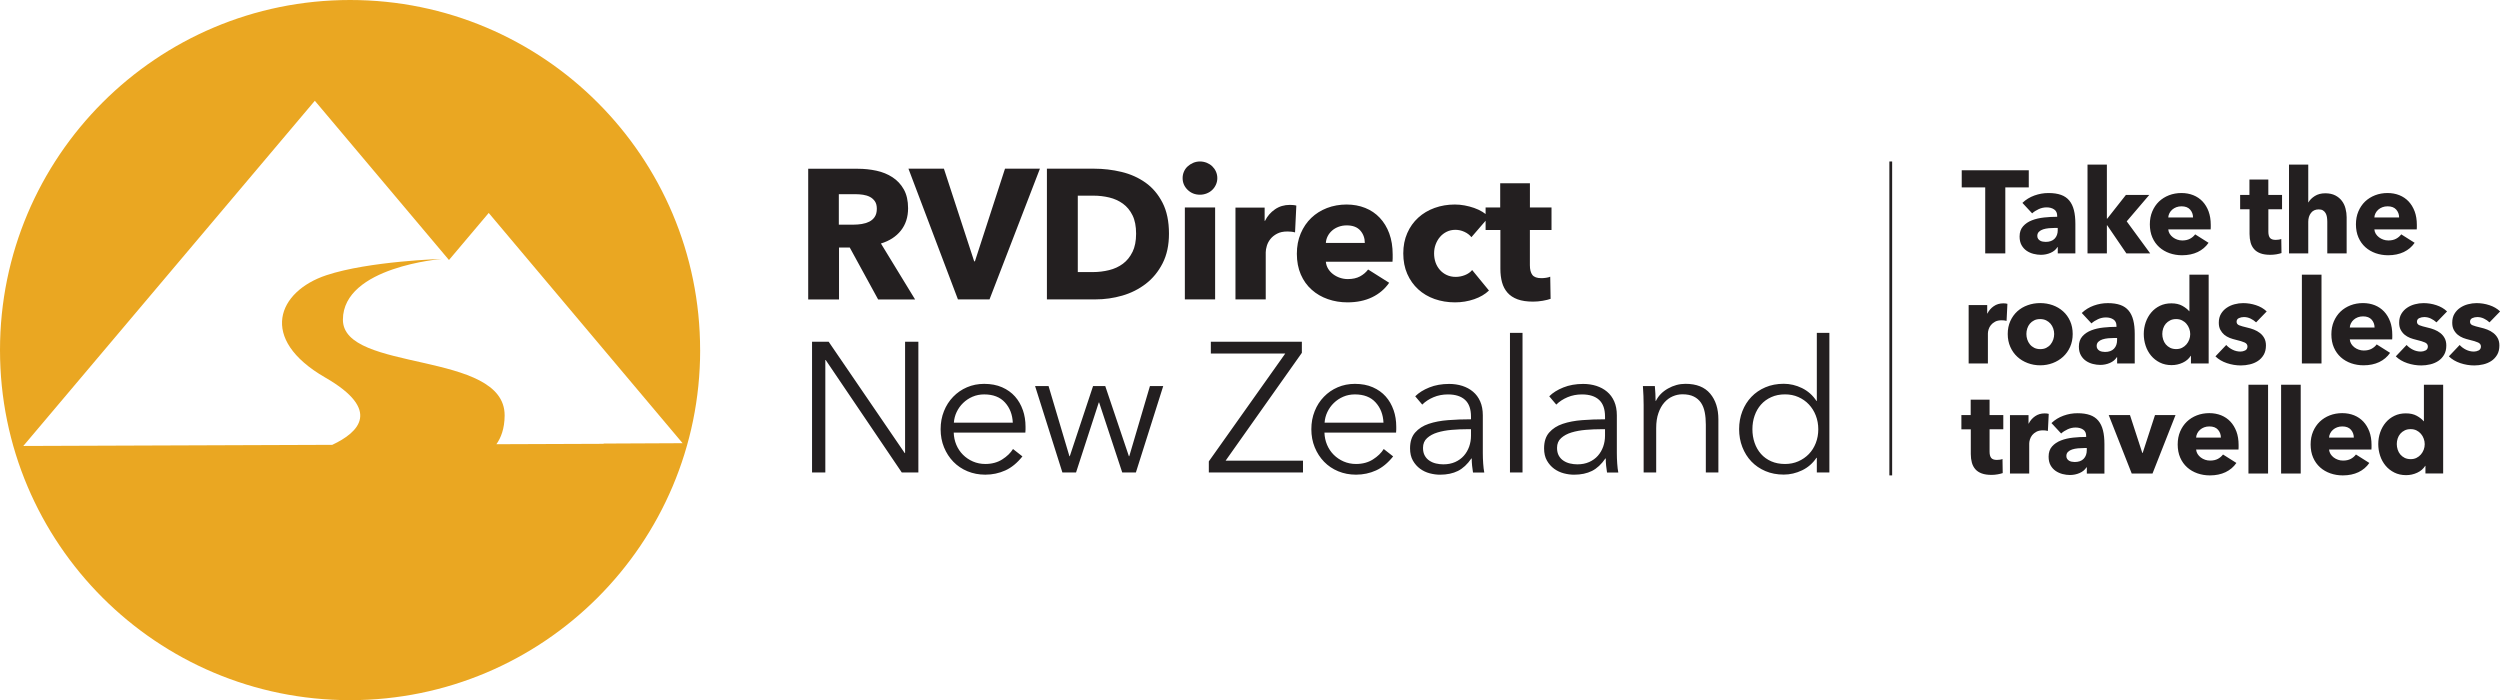
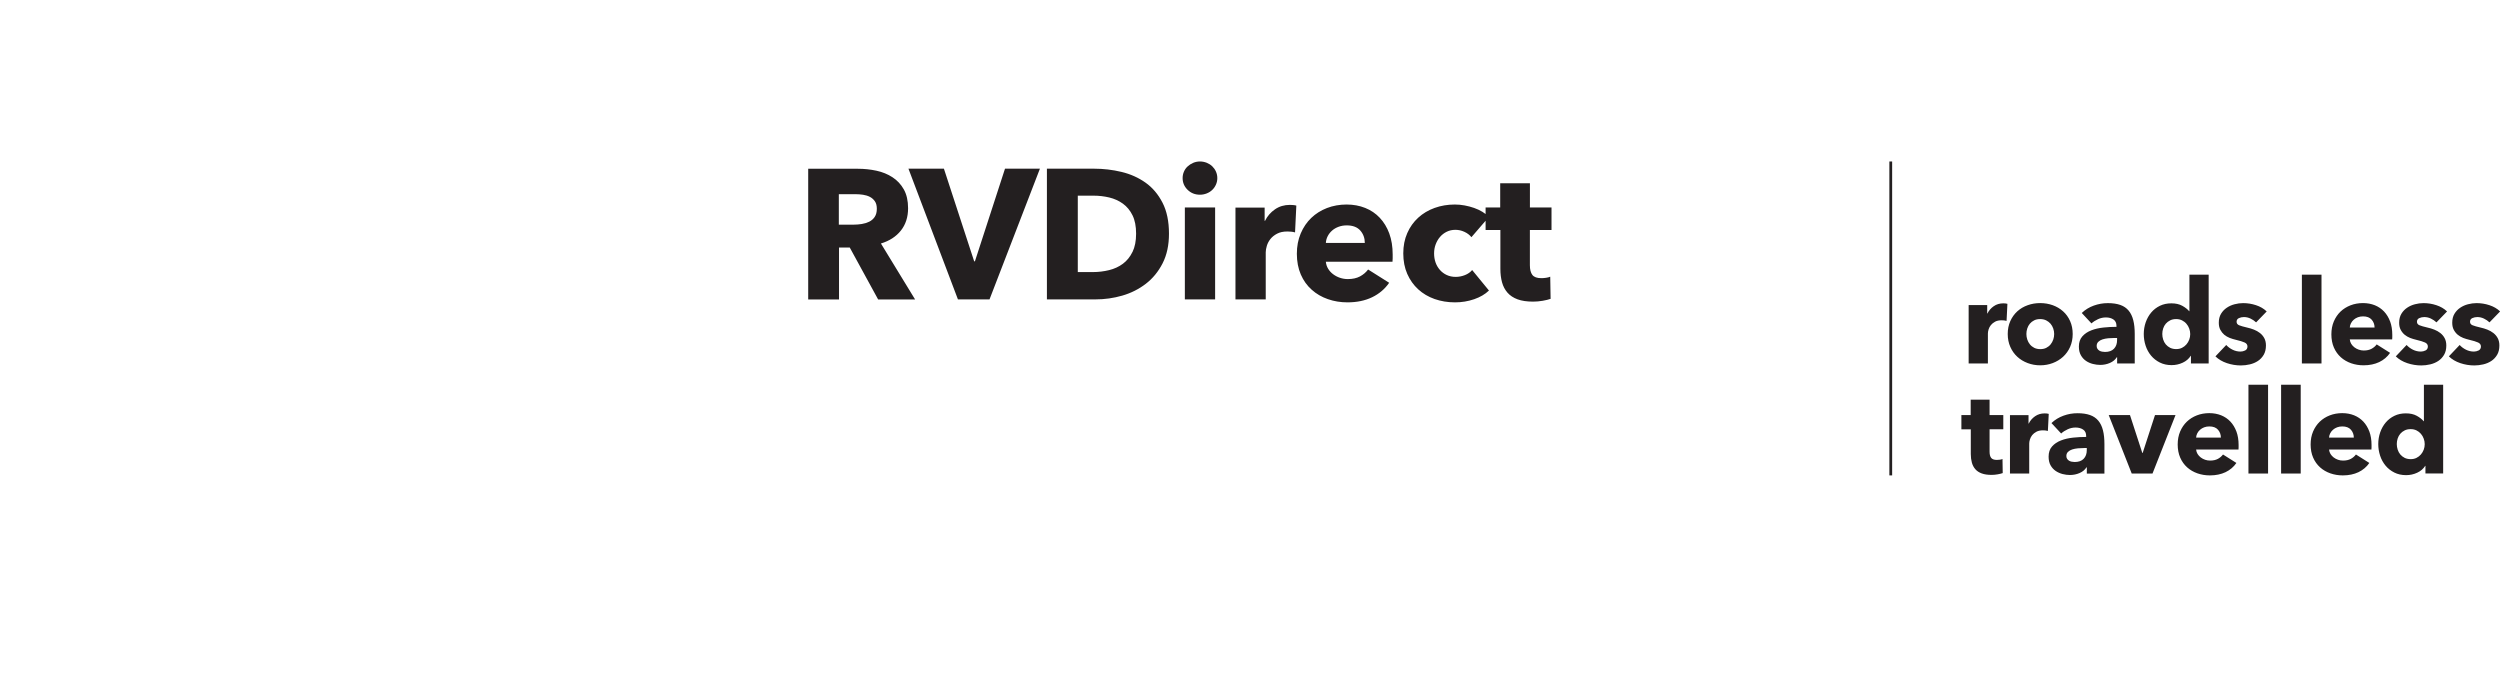
<svg xmlns="http://www.w3.org/2000/svg" id="Layer_2" viewBox="0 0 683.06 191.29">
  <defs>
    <style>.cls-1{fill:#231f20;}.cls-2{fill:#eaa722;}.cls-3{fill:none;stroke:#231f20;stroke-width:.76px;}</style>
  </defs>
  <g id="Layer_1-2">
-     <path class="cls-1" d="M479.4,113.58c.4-1.16.98-2.17,1.74-3.03.76-.86,1.69-1.54,2.8-2.04,1.11-.51,2.37-.76,3.78-.76,1.31,0,2.52.24,3.63.73,1.11.49,2.07,1.16,2.88,2.02.81.86,1.44,1.87,1.89,3.03.45,1.16.68,2.41.68,3.76s-.23,2.6-.68,3.76c-.45,1.16-1.08,2.16-1.89,3-.81.84-1.77,1.5-2.88,1.99-1.11.49-2.32.73-3.63.73-1.41,0-2.67-.24-3.78-.73-1.11-.49-2.04-1.16-2.8-2.02-.76-.86-1.34-1.87-1.74-3.03-.4-1.16-.6-2.4-.6-3.71s.2-2.55.6-3.71M496.4,125.1v3.98h3.43v-38.14h-3.43v18.61h-.1c-1.01-1.55-2.32-2.71-3.94-3.51-1.61-.79-3.28-1.18-4.99-1.18-1.85,0-3.52.32-5.02.96-1.5.64-2.77,1.51-3.83,2.62-1.06,1.11-1.88,2.42-2.47,3.93-.59,1.51-.88,3.15-.88,4.89s.29,3.38.88,4.89c.59,1.51,1.41,2.83,2.47,3.94,1.06,1.11,2.34,1.98,3.83,2.62,1.5.64,3.17.96,5.02.96,1.71,0,3.38-.39,4.99-1.16,1.61-.77,2.93-1.92,3.94-3.43h.1ZM448.88,105.48c.07.81.12,1.71.15,2.72s.05,1.83.05,2.47v18.41h3.43v-12.11c0-1.58.2-2.95.61-4.11.4-1.16.94-2.12,1.61-2.88.67-.76,1.44-1.32,2.29-1.69.86-.37,1.74-.56,2.65-.56,1.24,0,2.28.2,3.1.61.82.4,1.48.97,1.97,1.69.49.72.83,1.59,1.03,2.6.2,1.01.3,2.14.3,3.38v13.07h3.43v-14.48c0-2.93-.75-5.28-2.25-7.06-1.5-1.78-3.74-2.67-6.74-2.67-1.68,0-3.28.43-4.79,1.29-1.51.86-2.61,1.98-3.28,3.36h-.1c0-.51-.02-1.14-.05-1.92s-.08-1.48-.15-2.12h-3.28ZM438.53,117.28v1.77c0,1.04-.17,2.04-.5,2.98-.34.94-.82,1.78-1.46,2.5-.64.72-1.43,1.29-2.37,1.71-.94.42-2.02.63-3.23.63-.67,0-1.34-.08-1.99-.23-.66-.15-1.25-.4-1.79-.76-.54-.35-.97-.81-1.29-1.39-.32-.57-.48-1.28-.48-2.12,0-1.11.37-2,1.11-2.67.74-.67,1.69-1.19,2.85-1.54,1.16-.35,2.46-.59,3.88-.71,1.43-.12,2.85-.18,4.26-.18h1.01ZM438.53,114.56c-2.15,0-4.23.08-6.23.23-2,.15-3.78.49-5.32,1.01-1.55.52-2.78,1.32-3.71,2.38-.93,1.06-1.39,2.5-1.39,4.33,0,1.32.26,2.43.78,3.34.52.91,1.18,1.65,1.97,2.23.79.57,1.67.99,2.62,1.24.96.25,1.89.38,2.8.38,1.92,0,3.56-.35,4.92-1.03,1.36-.69,2.58-1.82,3.66-3.4h.1c0,.64.03,1.29.1,1.97.07.67.15,1.29.25,1.87h3.08c-.13-.67-.24-1.5-.3-2.47-.07-.97-.1-1.92-.1-2.83v-10.34c0-1.44-.24-2.71-.71-3.78-.47-1.08-1.13-1.97-1.97-2.67-.84-.71-1.82-1.23-2.93-1.59-1.11-.35-2.3-.53-3.58-.53-2.02,0-3.83.32-5.42.96-1.6.64-2.89,1.44-3.86,2.42l1.92,2.27c.84-.84,1.87-1.51,3.08-2.02,1.21-.51,2.52-.76,3.94-.76,2.05,0,3.61.5,4.69,1.5,1.08,1,1.61,2.52,1.61,4.56v.75ZM415.99,90.95h-3.43v38.14h3.43v-38.14ZM401.91,117.28v1.77c0,1.04-.17,2.04-.5,2.98-.34.94-.82,1.78-1.46,2.5-.64.72-1.43,1.29-2.37,1.71-.94.42-2.02.63-3.23.63-.67,0-1.34-.08-1.99-.23-.66-.15-1.25-.4-1.79-.76-.54-.35-.97-.81-1.29-1.39-.32-.57-.48-1.28-.48-2.12,0-1.11.37-2,1.11-2.67.74-.67,1.69-1.19,2.85-1.54,1.16-.35,2.45-.59,3.88-.71,1.43-.12,2.85-.18,4.26-.18h1.01ZM401.91,114.56c-2.15,0-4.23.08-6.23.23-2,.15-3.78.49-5.32,1.01-1.55.52-2.78,1.32-3.71,2.38-.93,1.06-1.39,2.5-1.39,4.33,0,1.32.26,2.43.78,3.34.52.91,1.18,1.65,1.97,2.23.79.57,1.66.99,2.62,1.24.96.25,1.89.38,2.8.38,1.92,0,3.56-.35,4.92-1.03,1.36-.69,2.58-1.82,3.66-3.4h.1c0,.64.03,1.29.1,1.97.07.67.15,1.29.25,1.87h3.08c-.13-.67-.24-1.5-.3-2.47-.07-.97-.1-1.92-.1-2.83v-10.34c0-1.44-.24-2.71-.71-3.78-.47-1.08-1.13-1.97-1.97-2.67-.84-.71-1.82-1.23-2.93-1.59-1.11-.35-2.3-.53-3.58-.53-2.02,0-3.83.32-5.42.96-1.6.64-2.88,1.44-3.86,2.42l1.92,2.27c.84-.84,1.87-1.51,3.08-2.02,1.21-.51,2.52-.76,3.94-.76,2.05,0,3.61.5,4.69,1.5,1.08,1,1.61,2.52,1.61,4.56v.75ZM380.75,112.04c-.49-1.41-1.2-2.65-2.14-3.71-.94-1.06-2.12-1.9-3.53-2.52-1.41-.62-3.04-.93-4.89-.93-1.68,0-3.25.31-4.69.93-1.45.62-2.71,1.49-3.78,2.6-1.08,1.11-1.92,2.42-2.52,3.93-.61,1.51-.91,3.16-.91,4.94s.31,3.43.93,4.94c.62,1.51,1.47,2.83,2.55,3.94,1.08,1.11,2.36,1.98,3.86,2.6,1.5.62,3.12.93,4.87.93,1.95,0,3.78-.39,5.47-1.16,1.7-.77,3.25-2.05,4.67-3.83l-2.57-2.02c-.67,1.08-1.66,2.03-2.95,2.85-1.29.82-2.83,1.24-4.62,1.24-1.21,0-2.34-.23-3.38-.68-1.04-.45-1.95-1.07-2.72-1.84-.77-.77-1.38-1.68-1.82-2.72-.44-1.04-.67-2.15-.71-3.33h19.57c.03-.3.05-.59.05-.86v-.76c0-1.61-.24-3.13-.73-4.54M361.91,115.47c.07-1.01.32-1.98.76-2.9.44-.92,1.02-1.75,1.77-2.47.74-.72,1.6-1.29,2.57-1.71s2.03-.63,3.18-.63c2.45,0,4.35.73,5.67,2.2,1.33,1.46,2.04,3.31,2.14,5.52h-16.09ZM355.7,93.37h-24.87v3.23h20.33l-20.88,29.46v3.03h25.73v-3.23h-21.14l20.83-29.46v-3.03ZM282.81,105.48l7.46,23.61h3.73l6.21-19.12h.1l6.31,19.12h3.73l7.47-23.61h-3.63l-5.65,19.17h-.1l-6.46-19.17h-3.33l-6.36,19.17h-.1l-5.7-19.17h-3.68ZM279.46,112.04c-.49-1.41-1.2-2.65-2.14-3.71-.94-1.06-2.12-1.9-3.53-2.52-1.41-.62-3.04-.93-4.89-.93-1.68,0-3.25.31-4.69.93-1.45.62-2.71,1.49-3.78,2.6-1.08,1.11-1.92,2.42-2.52,3.93-.61,1.51-.91,3.16-.91,4.94s.31,3.43.93,4.94c.62,1.51,1.47,2.83,2.55,3.94,1.08,1.11,2.36,1.98,3.86,2.6,1.5.62,3.12.93,4.87.93,1.95,0,3.77-.39,5.47-1.16,1.7-.77,3.25-2.05,4.67-3.83l-2.57-2.02c-.67,1.08-1.66,2.03-2.95,2.85-1.3.82-2.83,1.24-4.62,1.24-1.21,0-2.34-.23-3.38-.68-1.04-.45-1.95-1.07-2.72-1.84s-1.38-1.68-1.82-2.72c-.44-1.04-.67-2.15-.71-3.33h19.57c.03-.3.05-.59.05-.86v-.76c0-1.61-.24-3.13-.73-4.54M260.62,115.47c.07-1.01.32-1.98.76-2.9.44-.92,1.02-1.75,1.77-2.47.74-.72,1.6-1.29,2.57-1.71s2.04-.63,3.18-.63c2.45,0,4.35.73,5.68,2.2,1.33,1.46,2.04,3.31,2.14,5.52h-16.09ZM226.41,93.37h-4.54v35.71h3.63v-30.72h.1l20.78,30.72h4.54v-35.71h-3.63v30.42h-.1l-20.78-30.42Z" />
    <path class="cls-1" d="M423.91,62.84v-6.16h-5.9v-6.61h-8.12v6.61h-3.99v6.16h4.04v10.62c0,1.35.15,2.57.45,3.67.3,1.1.8,2.04,1.49,2.83.69.79,1.61,1.4,2.75,1.82,1.14.42,2.55.63,4.24.63.87,0,1.75-.08,2.62-.23.87-.15,1.6-.33,2.17-.53l-.1-6.05c-.3.13-.68.24-1.14.3-.45.07-.88.1-1.29.1-1.18,0-1.99-.29-2.45-.88-.45-.59-.68-1.48-.68-2.66v-9.62h5.9ZM406.81,59.26c-.51-.5-1.1-.97-1.79-1.39-.69-.42-1.44-.77-2.27-1.06-.82-.29-1.68-.51-2.57-.68-.89-.17-1.79-.25-2.7-.25-1.95,0-3.79.31-5.51.93-1.72.62-3.21,1.51-4.48,2.67-1.27,1.16-2.27,2.56-2.99,4.21-.73,1.65-1.09,3.5-1.09,5.55s.36,3.95,1.09,5.6c.73,1.65,1.72,3.05,2.99,4.21,1.27,1.16,2.76,2.04,4.48,2.65,1.72.6,3.57.91,5.56.91,1.85,0,3.6-.29,5.25-.86,1.65-.57,2.99-1.36,4.04-2.37l-4.59-5.6c-.5.6-1.17,1.07-1.99,1.39-.82.32-1.66.48-2.5.48-.91,0-1.72-.17-2.45-.51-.72-.33-1.35-.8-1.87-1.39-.52-.59-.92-1.27-1.19-2.04-.27-.77-.4-1.6-.4-2.47s.14-1.7.43-2.47c.29-.77.68-1.45,1.19-2.04.5-.59,1.11-1.06,1.82-1.41.71-.35,1.5-.53,2.37-.53s1.67.18,2.47.55c.81.37,1.44.86,1.92,1.46l4.79-5.55ZM379.59,63.8c-.62-1.68-1.49-3.11-2.6-4.29-1.11-1.18-2.44-2.08-3.99-2.7s-3.25-.93-5.09-.93-3.7.32-5.35.96c-1.65.64-3.08,1.54-4.29,2.7-1.21,1.16-2.17,2.57-2.88,4.24-.71,1.66-1.06,3.52-1.06,5.57s.36,4,1.08,5.65c.72,1.65,1.71,3.04,2.98,4.16,1.26,1.13,2.73,1.99,4.41,2.57,1.68.59,3.46.88,5.35.88,2.55,0,4.8-.46,6.73-1.39,1.93-.93,3.49-2.25,4.67-3.96l-5.75-3.63c-.57.77-1.31,1.4-2.22,1.89-.91.49-2.02.73-3.33.73-.74,0-1.45-.12-2.14-.35-.69-.23-1.31-.56-1.87-.98-.56-.42-1.01-.92-1.36-1.49-.35-.57-.56-1.21-.63-1.92h18.21c.03-.3.05-.62.05-.96v-1.01c0-2.15-.31-4.07-.93-5.75M362.26,66.37c.03-.64.2-1.25.5-1.84.3-.59.71-1.1,1.21-1.54.5-.44,1.09-.78,1.77-1.03.67-.25,1.41-.38,2.22-.38,1.65,0,2.88.47,3.71,1.41.82.94,1.23,2.07,1.23,3.38h-10.64ZM354.19,56.18c-.2-.07-.46-.12-.78-.15-.32-.03-.65-.05-.98-.05-1.55,0-2.91.41-4.08,1.22-1.18.81-2.09,1.86-2.72,3.15h-.1v-3.63h-7.97v25.09h8.27v-12.88c0-.5.1-1.09.3-1.76.2-.67.53-1.29.98-1.86.45-.57,1.06-1.06,1.82-1.46.76-.4,1.69-.6,2.8-.6.34,0,.68.02,1.03.05.35.03.71.1,1.08.2l.35-7.31ZM332,56.69h-8.27v25.12h8.27v-25.12ZM332.22,46.87c-.25-.56-.59-1.03-1.01-1.44-.42-.4-.93-.72-1.51-.96-.59-.23-1.2-.35-1.84-.35-.67,0-1.29.13-1.87.38-.57.25-1.08.58-1.51.98-.44.4-.77.88-1.01,1.44-.24.55-.35,1.14-.35,1.74,0,1.24.45,2.31,1.36,3.2.91.89,2.03,1.34,3.38,1.34.64,0,1.25-.12,1.84-.35.59-.23,1.09-.55,1.51-.96.42-.4.76-.88,1.01-1.44.25-.55.38-1.15.38-1.79s-.13-1.24-.38-1.79M309.42,68.84c-.66,1.35-1.53,2.42-2.62,3.23-1.09.81-2.35,1.39-3.78,1.74-1.43.35-2.92.53-4.46.53h-4.08v-20.88h4.29c1.48,0,2.92.17,4.31.5,1.4.34,2.64.9,3.73,1.69,1.09.79,1.97,1.85,2.62,3.18.66,1.33.98,3,.98,5.02s-.33,3.65-.98,4.99M317.62,55.37c-1.18-2.29-2.72-4.11-4.64-5.47-1.92-1.36-4.1-2.34-6.56-2.93-2.46-.59-4.94-.88-7.47-.88h-12.91v35.71h13.32c2.46,0,4.88-.34,7.27-1.03,2.39-.69,4.53-1.77,6.43-3.23,1.9-1.46,3.43-3.33,4.59-5.6,1.16-2.27,1.74-4.97,1.74-8.1,0-3.36-.59-6.19-1.77-8.47M284.12,46.09h-9.53l-8.22,25.32h-.2l-8.27-25.32h-9.69l13.52,35.71h8.63l13.77-35.71ZM239,59.26c-.39.57-.89,1.01-1.5,1.31-.61.3-1.28.51-2.03.63-.74.12-1.47.18-2.18.18h-4.1v-8.32h4.61c.64,0,1.31.05,2,.15.69.1,1.32.3,1.87.58.56.29,1.01.69,1.37,1.21.36.52.53,1.2.53,2.04,0,.91-.19,1.65-.58,2.22M250.02,81.81l-9.33-15.28c2.32-.71,4.14-1.88,5.45-3.53,1.31-1.65,1.97-3.68,1.97-6.1,0-2.05-.39-3.77-1.16-5.14-.77-1.38-1.81-2.49-3.1-3.33-1.29-.84-2.76-1.44-4.39-1.79-1.63-.35-3.3-.53-5.02-.53h-13.62v35.71h8.42v-14.18h2.94l7.75,14.18h10.09Z" />
-     <path class="cls-2" d="M186.5,121.09l-21.59.1.06.07-29.34.11c1.22-1.72,2.23-4.21,2.25-7.85.06-17.83-44.24-11.72-44.19-26.19.05-14.47,27.12-16.59,27.12-16.59,0,0-19.98.58-31.65,4.46-13.2,4.39-18.73,17.33-.28,27.96,15.39,8.86,9.25,14.94,1.9,18.38l-84.41.31L86.02,27.53l36.65,43.51,10.86-12.86,52.97,62.91ZM191.29,95.65C191.29,42.82,148.47,0,95.65,0S0,42.82,0,95.65s42.82,95.65,95.65,95.65,95.65-42.82,95.65-95.65" />
    <path class="cls-1" d="M662.22,122.86c-.18.49-.44.93-.77,1.31-.33.38-.73.7-1.2.93-.47.24-1.01.35-1.6.35s-1.17-.12-1.64-.35c-.47-.24-.87-.55-1.19-.93-.32-.38-.56-.83-.72-1.33-.16-.5-.24-1.01-.24-1.52s.08-1.02.24-1.51c.16-.49.4-.93.72-1.3.32-.38.72-.68,1.19-.91.47-.24,1.01-.35,1.64-.35s1.13.12,1.6.35.87.54,1.2.93c.33.38.59.82.77,1.32.18.49.27.99.27,1.51s-.09,1.02-.27,1.51M667.53,129.37v-24.26h-5.26v9.98h-.06c-.45-.53-1.08-1.03-1.89-1.48s-1.81-.67-2.98-.67-2.2.22-3.13.67c-.93.45-1.72,1.06-2.37,1.83-.65.77-1.15,1.66-1.51,2.68-.35,1.01-.53,2.08-.53,3.19s.17,2.18.51,3.21.84,1.93,1.49,2.71c.65.78,1.45,1.41,2.39,1.88.94.47,2.01.71,3.21.71,1.07,0,2.08-.22,3.03-.66.95-.44,1.68-1.06,2.2-1.88h.06v2.08h4.85ZM647.37,117.92c-.4-1.07-.95-1.98-1.65-2.73-.71-.75-1.55-1.32-2.53-1.72-.98-.39-2.06-.59-3.24-.59s-2.35.2-3.4.61-1.96.98-2.73,1.72c-.77.74-1.38,1.64-1.83,2.69-.45,1.06-.67,2.24-.67,3.55s.23,2.55.69,3.59c.46,1.05,1.09,1.93,1.89,2.65.8.72,1.74,1.26,2.81,1.64,1.07.37,2.2.56,3.4.56,1.62,0,3.05-.3,4.28-.88,1.23-.59,2.22-1.43,2.97-2.52l-3.66-2.31c-.37.49-.83.89-1.41,1.2-.58.31-1.28.46-2.12.46-.47,0-.93-.07-1.36-.22-.44-.15-.83-.36-1.19-.63-.35-.27-.64-.58-.87-.95-.22-.36-.36-.77-.4-1.22h11.58c.02-.19.03-.39.03-.61v-.64c0-1.37-.2-2.59-.59-3.66M636.35,119.56c.02-.41.13-.8.32-1.17.19-.38.45-.7.77-.98.32-.28.69-.5,1.12-.66.43-.16.9-.24,1.41-.24,1.05,0,1.83.3,2.36.9.52.6.79,1.32.79,2.15h-6.77ZM628.61,105.12h-5.36v24.26h5.36v-24.26ZM619.69,105.12h-5.36v24.26h5.36v-24.26ZM611.05,117.92c-.4-1.07-.95-1.98-1.65-2.73-.71-.75-1.55-1.32-2.53-1.72-.99-.39-2.06-.59-3.24-.59s-2.35.2-3.4.61c-1.05.41-1.96.98-2.73,1.72-.77.74-1.38,1.64-1.83,2.69-.45,1.06-.67,2.24-.67,3.55s.23,2.55.69,3.59c.46,1.05,1.09,1.93,1.89,2.65.8.72,1.74,1.26,2.81,1.64,1.07.37,2.2.56,3.4.56,1.63,0,3.05-.3,4.28-.88,1.23-.59,2.22-1.43,2.97-2.52l-3.66-2.31c-.37.49-.83.89-1.41,1.2-.58.31-1.28.46-2.12.46-.47,0-.93-.07-1.36-.22-.44-.15-.83-.36-1.19-.63-.35-.27-.64-.58-.87-.95-.22-.36-.36-.77-.4-1.22h11.58c.02-.19.03-.39.03-.61v-.64c0-1.37-.2-2.59-.59-3.66M600.03,119.56c.02-.41.13-.8.32-1.17.19-.38.45-.7.77-.98.32-.28.69-.5,1.12-.66.43-.16.9-.24,1.41-.24,1.05,0,1.83.3,2.36.9.52.6.79,1.32.79,2.15h-6.77ZM594.41,113.4h-5.61l-3.37,10.36h-.1l-3.37-10.36h-5.81l6.29,15.98h5.68l6.29-15.98ZM563.16,118.44c.49-.45,1.08-.83,1.78-1.15.69-.32,1.42-.48,2.17-.48.81,0,1.5.19,2.05.56.56.37.83.96.83,1.75v.26c-1.15,0-2.34.06-3.56.19-1.22.13-2.33.38-3.32.77-.99.38-1.81.93-2.44,1.64-.63.71-.94,1.64-.94,2.79,0,.94.18,1.73.54,2.37.36.64.83,1.15,1.4,1.54.57.38,1.19.66,1.88.84.68.17,1.35.26,1.99.26.96,0,1.85-.18,2.68-.55.82-.36,1.44-.88,1.85-1.54h.1v1.7h4.81v-8.05c0-1.45-.13-2.71-.4-3.77-.27-1.06-.69-1.94-1.27-2.63-.58-.7-1.33-1.21-2.26-1.54-.93-.33-2.07-.5-3.42-.5s-2.58.22-3.83.67c-1.25.45-2.35,1.12-3.29,2.02l2.66,2.86ZM570.16,122.96c0,1.01-.28,1.8-.85,2.39-.57.59-1.38.88-2.45.88-.26,0-.52-.03-.8-.08-.28-.05-.52-.14-.74-.27-.21-.13-.39-.3-.53-.51-.14-.21-.21-.47-.21-.77,0-.47.15-.85.45-1.14.3-.29.68-.51,1.14-.66.46-.15.98-.25,1.57-.31.59-.05,1.17-.08,1.75-.08h.67v.54ZM559.76,113.08c-.13-.04-.29-.08-.5-.1-.2-.02-.41-.03-.63-.03-.98,0-1.85.26-2.6.78-.75.52-1.33,1.18-1.73,2h-.06v-2.31h-5.07v15.96h5.26v-8.19c0-.32.06-.69.19-1.12.13-.43.34-.82.62-1.18.29-.36.67-.67,1.16-.93.48-.26,1.07-.38,1.78-.38.21,0,.43.01.66.03.22.02.45.06.69.13l.23-4.65ZM547.35,117.31v-3.91h-3.75v-4.2h-5.16v4.2h-2.54v3.91h2.57v6.75c0,.86.1,1.64.29,2.33.19.7.51,1.3.94,1.8.44.51,1.02.89,1.75,1.16.73.27,1.63.4,2.69.4.56,0,1.11-.05,1.67-.15.56-.1,1.01-.21,1.38-.34l-.06-3.85c-.19.09-.43.15-.72.19-.29.04-.56.06-.82.06-.75,0-1.27-.19-1.56-.56-.29-.38-.43-.94-.43-1.69v-6.12h3.75Z" />
    <path class="cls-1" d="M683.06,85.06c-.79-.75-1.76-1.31-2.9-1.68-1.15-.38-2.32-.56-3.51-.56-.77,0-1.55.1-2.33.31-.78.2-1.49.52-2.13.95-.64.43-1.17.98-1.57,1.65-.41.67-.61,1.49-.61,2.46,0,.75.14,1.39.42,1.92.28.53.64.98,1.08,1.35.44.36.94.65,1.49.87.56.21,1.11.38,1.67.51,1.09.26,1.89.5,2.41.74.51.24.77.6.77,1.09s-.21.87-.63,1.08c-.42.2-.84.31-1.27.31-.77,0-1.5-.17-2.18-.51-.69-.34-1.26-.77-1.73-1.29l-2.95,3.11c.83.81,1.88,1.43,3.13,1.85,1.25.42,2.53.63,3.83.63.81,0,1.63-.1,2.44-.29s1.55-.5,2.2-.93c.65-.43,1.18-.99,1.59-1.69.41-.69.61-1.54.61-2.55,0-.77-.15-1.43-.45-1.99-.3-.56-.7-1.03-1.19-1.41-.49-.38-1.04-.69-1.65-.93-.61-.24-1.22-.42-1.81-.55-1.03-.24-1.77-.45-2.23-.64-.46-.19-.69-.51-.69-.96s.21-.8.62-.99c.42-.19.87-.29,1.36-.29.64,0,1.25.14,1.83.42.58.28,1.08.62,1.51,1.03l2.89-2.98ZM668.56,85.06c-.79-.75-1.76-1.31-2.9-1.68-1.14-.38-2.32-.56-3.51-.56-.77,0-1.55.1-2.33.31-.78.2-1.49.52-2.13.95-.64.43-1.17.98-1.57,1.65-.41.67-.61,1.49-.61,2.46,0,.75.14,1.39.42,1.92.28.53.64.98,1.08,1.35.44.36.94.65,1.49.87.56.21,1.11.38,1.67.51,1.09.26,1.89.5,2.41.74.51.24.77.6.77,1.09s-.21.87-.63,1.08c-.42.2-.84.31-1.27.31-.77,0-1.5-.17-2.18-.51-.68-.34-1.26-.77-1.73-1.29l-2.95,3.11c.83.81,1.88,1.43,3.13,1.85,1.25.42,2.53.63,3.83.63.81,0,1.63-.1,2.44-.29s1.55-.5,2.2-.93c.65-.43,1.18-.99,1.59-1.69.41-.69.61-1.54.61-2.55,0-.77-.15-1.43-.45-1.99-.3-.56-.7-1.03-1.19-1.41-.49-.38-1.04-.69-1.65-.93-.61-.24-1.21-.42-1.81-.55-1.03-.24-1.77-.45-2.23-.64-.46-.19-.69-.51-.69-.96s.21-.8.63-.99.87-.29,1.36-.29c.64,0,1.25.14,1.83.42.58.28,1.08.62,1.51,1.03l2.89-2.98ZM653.04,87.85c-.39-1.07-.95-1.98-1.65-2.73-.71-.75-1.55-1.32-2.53-1.72-.98-.39-2.06-.59-3.24-.59s-2.35.2-3.4.61c-1.05.41-1.96.98-2.73,1.71-.77.74-1.38,1.64-1.83,2.69-.45,1.06-.67,2.24-.67,3.55s.23,2.55.69,3.59c.46,1.05,1.09,1.93,1.89,2.65.8.72,1.74,1.26,2.81,1.64,1.07.37,2.2.56,3.4.56,1.63,0,3.05-.3,4.28-.88,1.23-.59,2.22-1.43,2.97-2.52l-3.66-2.31c-.36.49-.83.89-1.41,1.2-.58.31-1.28.47-2.12.47-.47,0-.93-.08-1.36-.23-.44-.15-.83-.36-1.19-.63-.35-.27-.64-.58-.87-.95-.22-.36-.36-.77-.4-1.22h11.58c.02-.19.03-.39.03-.61v-.64c0-1.37-.2-2.59-.59-3.66M642.02,89.49c.02-.41.13-.8.32-1.17.19-.37.45-.7.77-.98.32-.28.69-.5,1.12-.66.43-.16.9-.24,1.41-.24,1.05,0,1.83.3,2.36.9.52.6.79,1.31.79,2.15h-6.77ZM634.29,75.05h-5.36v24.26h5.36v-24.26ZM619.28,85.06c-.79-.75-1.76-1.31-2.9-1.68-1.15-.38-2.32-.56-3.51-.56-.77,0-1.55.1-2.33.31-.78.2-1.49.52-2.13.95-.64.43-1.17.98-1.57,1.65-.41.67-.61,1.49-.61,2.46,0,.75.14,1.39.42,1.92.28.53.64.98,1.07,1.35.44.36.94.65,1.49.87.56.21,1.11.38,1.67.51,1.09.26,1.89.5,2.41.74.51.24.77.6.77,1.09s-.21.87-.62,1.08c-.42.2-.84.31-1.27.31-.77,0-1.5-.17-2.18-.51-.69-.34-1.26-.77-1.73-1.29l-2.95,3.11c.84.81,1.88,1.43,3.13,1.85,1.25.42,2.53.63,3.83.63.81,0,1.63-.1,2.44-.29s1.55-.5,2.2-.93c.65-.43,1.18-.99,1.59-1.69.4-.69.61-1.54.61-2.55,0-.77-.15-1.43-.45-1.99-.3-.56-.7-1.03-1.19-1.41-.49-.38-1.04-.69-1.65-.93-.61-.24-1.22-.42-1.81-.55-1.03-.24-1.77-.45-2.23-.64-.46-.19-.69-.51-.69-.96s.21-.8.63-.99c.42-.19.87-.29,1.36-.29.64,0,1.25.14,1.83.42.58.28,1.08.62,1.51,1.03l2.89-2.98ZM598.15,92.79c-.18.49-.44.93-.77,1.31-.33.38-.73.7-1.2.93-.47.24-1.01.35-1.6.35s-1.17-.12-1.64-.35c-.47-.24-.87-.55-1.19-.93-.32-.38-.56-.83-.72-1.33-.16-.5-.24-1.01-.24-1.52s.08-1.02.24-1.51c.16-.49.4-.92.72-1.3.32-.37.72-.68,1.19-.91.47-.24,1.01-.35,1.64-.35s1.13.12,1.6.35c.47.24.87.54,1.2.93.33.38.59.82.77,1.32.18.49.27.99.27,1.51s-.09,1.02-.27,1.51M603.46,99.31v-24.26h-5.26v9.98h-.06c-.45-.53-1.08-1.03-1.89-1.48-.81-.45-1.81-.67-2.98-.67s-2.2.22-3.13.67c-.93.45-1.72,1.06-2.37,1.83-.65.77-1.15,1.66-1.51,2.68-.35,1.02-.53,2.08-.53,3.19s.17,2.18.51,3.21c.34,1.03.84,1.93,1.49,2.71.65.78,1.45,1.41,2.39,1.88.94.47,2.01.71,3.21.71,1.07,0,2.08-.22,3.03-.66.95-.44,1.68-1.06,2.2-1.88h.06v2.09h4.85ZM571.44,88.36c.49-.45,1.08-.83,1.78-1.15.69-.32,1.42-.48,2.17-.48.81,0,1.5.19,2.05.56.56.38.83.96.83,1.75v.26c-1.15,0-2.34.06-3.56.19-1.22.13-2.33.38-3.32.77-.99.38-1.81.93-2.44,1.64-.63.71-.95,1.64-.95,2.79,0,.94.18,1.73.55,2.38.36.64.83,1.15,1.4,1.54.57.38,1.19.66,1.88.83.68.17,1.35.26,1.99.26.96,0,1.85-.18,2.68-.55.82-.36,1.44-.88,1.85-1.54h.1v1.7h4.81v-8.05c0-1.45-.13-2.71-.4-3.77-.27-1.06-.69-1.94-1.27-2.63-.58-.7-1.33-1.21-2.26-1.54-.93-.33-2.07-.5-3.42-.5s-2.58.23-3.83.67c-1.25.45-2.35,1.12-3.29,2.02l2.66,2.86ZM578.44,92.89c0,1.01-.28,1.8-.85,2.39-.57.59-1.39.88-2.45.88-.26,0-.52-.03-.8-.08-.28-.05-.52-.14-.74-.27-.21-.13-.39-.3-.53-.51-.14-.21-.21-.47-.21-.77,0-.47.15-.85.45-1.14.3-.29.68-.51,1.14-.66.46-.15.98-.25,1.57-.31.59-.05,1.17-.08,1.75-.08h.67v.54ZM561,92.76c-.16.49-.4.94-.72,1.33-.32.4-.72.71-1.19.95-.47.24-1.02.35-1.64.35s-1.16-.12-1.64-.35c-.47-.24-.87-.55-1.19-.95-.32-.39-.56-.84-.72-1.33-.16-.49-.24-.99-.24-1.51s.08-1.02.24-1.51c.16-.49.39-.92.71-1.3.31-.37.7-.68,1.17-.91.47-.24,1.02-.35,1.64-.35s1.16.12,1.64.35c.47.24.87.54,1.19.91.32.38.57.81.74,1.3.17.49.26,1,.26,1.51s-.08,1.01-.24,1.51M565.6,87.72c-.47-1.05-1.11-1.94-1.92-2.66-.81-.73-1.75-1.28-2.82-1.67-1.07-.38-2.21-.58-3.43-.58s-2.34.19-3.42.58c-1.08.38-2.02.94-2.83,1.67-.8.73-1.44,1.62-1.91,2.66-.47,1.05-.71,2.22-.71,3.53s.24,2.49.71,3.54c.47,1.06,1.11,1.96,1.91,2.69.8.74,1.74,1.31,2.83,1.72,1.08.41,2.22.61,3.42.61s2.36-.2,3.43-.61c1.07-.41,2.01-.98,2.82-1.72.81-.74,1.45-1.64,1.92-2.69.47-1.06.71-2.24.71-3.54s-.24-2.48-.71-3.53M548.47,83.01c-.13-.04-.29-.07-.5-.1-.2-.02-.41-.03-.63-.03-.98,0-1.85.26-2.6.78-.75.52-1.33,1.18-1.73,2h-.06v-2.31h-5.07v15.96h5.26v-8.19c0-.32.06-.69.19-1.12s.34-.82.63-1.18c.29-.36.67-.67,1.15-.93.48-.26,1.07-.38,1.78-.38.21,0,.43.01.66.03.22.02.45.06.69.13l.23-4.65Z" />
-     <path class="cls-1" d="M659.75,57.78c-.4-1.07-.95-1.98-1.65-2.73s-1.55-1.32-2.53-1.72c-.98-.39-2.06-.59-3.24-.59s-2.35.2-3.4.61-1.96.98-2.73,1.71c-.77.74-1.38,1.64-1.83,2.7-.45,1.06-.67,2.24-.67,3.54s.23,2.55.69,3.59c.46,1.05,1.09,1.93,1.89,2.65.8.72,1.74,1.26,2.81,1.64,1.07.37,2.2.56,3.4.56,1.62,0,3.05-.3,4.28-.88,1.23-.59,2.22-1.43,2.97-2.52l-3.66-2.31c-.37.49-.83.89-1.41,1.2-.58.31-1.28.47-2.12.47-.47,0-.93-.08-1.36-.23-.44-.15-.83-.36-1.19-.63-.35-.27-.64-.58-.87-.94-.22-.36-.36-.77-.4-1.22h11.58c.02-.19.03-.39.03-.61v-.64c0-1.37-.2-2.59-.59-3.66M648.73,59.42c.02-.41.13-.8.32-1.17.19-.37.45-.7.77-.98s.69-.5,1.12-.66c.43-.16.9-.24,1.41-.24,1.05,0,1.83.3,2.36.9.52.6.79,1.31.79,2.15h-6.77ZM641.16,69.23v-9.88c0-.79-.1-1.58-.31-2.37-.2-.79-.53-1.49-1-2.1-.46-.61-1.06-1.11-1.8-1.49-.74-.38-1.65-.58-2.74-.58s-2.06.25-2.85.75c-.79.5-1.37,1.08-1.73,1.72h-.06v-10.3h-5.26v24.26h5.26v-8.63c0-.96.24-1.77.74-2.42.49-.65,1.2-.98,2.12-.98.47,0,.86.09,1.15.27.3.18.54.43.72.74.18.31.31.67.37,1.07.06.41.1.83.1,1.28v8.66h5.29ZM623.51,57.17v-3.91h-3.75v-4.2h-5.16v4.2h-2.54v3.91h2.57v6.76c0,.86.1,1.64.29,2.33.19.7.51,1.3.95,1.8.44.51,1.02.89,1.75,1.16.73.27,1.63.4,2.69.4.56,0,1.11-.05,1.67-.14.56-.1,1.01-.21,1.38-.34l-.06-3.85c-.19.09-.43.15-.72.19-.29.04-.56.06-.82.06-.75,0-1.27-.19-1.56-.56-.29-.38-.43-.94-.43-1.69v-6.12h3.75ZM603.45,57.78c-.4-1.07-.95-1.98-1.65-2.73-.71-.75-1.55-1.32-2.54-1.72-.98-.39-2.06-.59-3.24-.59s-2.35.2-3.4.61-1.96.98-2.73,1.71c-.77.74-1.38,1.64-1.83,2.7-.45,1.06-.67,2.24-.67,3.54s.23,2.55.69,3.59c.46,1.05,1.09,1.93,1.89,2.65.8.72,1.74,1.26,2.81,1.64,1.07.37,2.2.56,3.4.56,1.63,0,3.05-.3,4.28-.88,1.23-.59,2.22-1.43,2.97-2.52l-3.66-2.31c-.36.49-.83.89-1.41,1.2-.58.31-1.28.47-2.12.47-.47,0-.93-.08-1.36-.23-.44-.15-.83-.36-1.19-.63-.35-.27-.64-.58-.87-.94-.23-.36-.36-.77-.4-1.22h11.58c.02-.19.03-.39.03-.61v-.64c0-1.37-.2-2.59-.59-3.66M592.42,59.42c.02-.41.13-.8.32-1.17.19-.37.45-.7.77-.98.32-.28.7-.5,1.12-.66.43-.16.9-.24,1.41-.24,1.05,0,1.83.3,2.36.9.52.6.79,1.31.79,2.15h-6.77ZM581.07,60.48l6.16-7.22h-6.38l-5.1,6.48h-.1v-14.76h-5.29v24.26h5.29v-7.67h.1l5.23,7.67h6.51l-6.42-8.76ZM555.24,58.29c.49-.45,1.08-.83,1.78-1.15.7-.32,1.42-.48,2.17-.48.81,0,1.5.19,2.05.56.56.38.83.96.83,1.75v.26c-1.15,0-2.34.06-3.56.19-1.22.13-2.33.38-3.32.77-1,.38-1.81.93-2.44,1.64-.63.71-.95,1.64-.95,2.79,0,.94.18,1.73.54,2.37.36.64.83,1.15,1.4,1.54.57.38,1.19.66,1.88.83.68.17,1.35.26,1.99.26.96,0,1.85-.18,2.68-.55.82-.36,1.44-.88,1.84-1.54h.1v1.7h4.81v-8.05c0-1.45-.13-2.71-.4-3.77-.27-1.06-.69-1.93-1.27-2.63-.58-.69-1.33-1.21-2.26-1.54-.93-.33-2.07-.5-3.42-.5s-2.58.23-3.83.67c-1.25.45-2.35,1.12-3.29,2.02l2.66,2.86ZM562.23,62.82c0,1.01-.28,1.8-.85,2.39-.57.59-1.39.88-2.46.88-.26,0-.52-.03-.8-.08-.28-.05-.52-.14-.74-.27-.21-.13-.39-.3-.53-.51-.14-.21-.21-.47-.21-.77,0-.47.15-.85.45-1.14.3-.29.68-.51,1.14-.66.46-.15.98-.25,1.57-.31.59-.05,1.17-.08,1.75-.08h.67v.54ZM554.31,51.2v-4.68h-18.32v4.68h6.42v18.03h5.49v-18.03h6.42Z" />
    <line class="cls-3" x1="516.6" y1="44.12" x2="516.6" y2="129.89" />
  </g>
</svg>